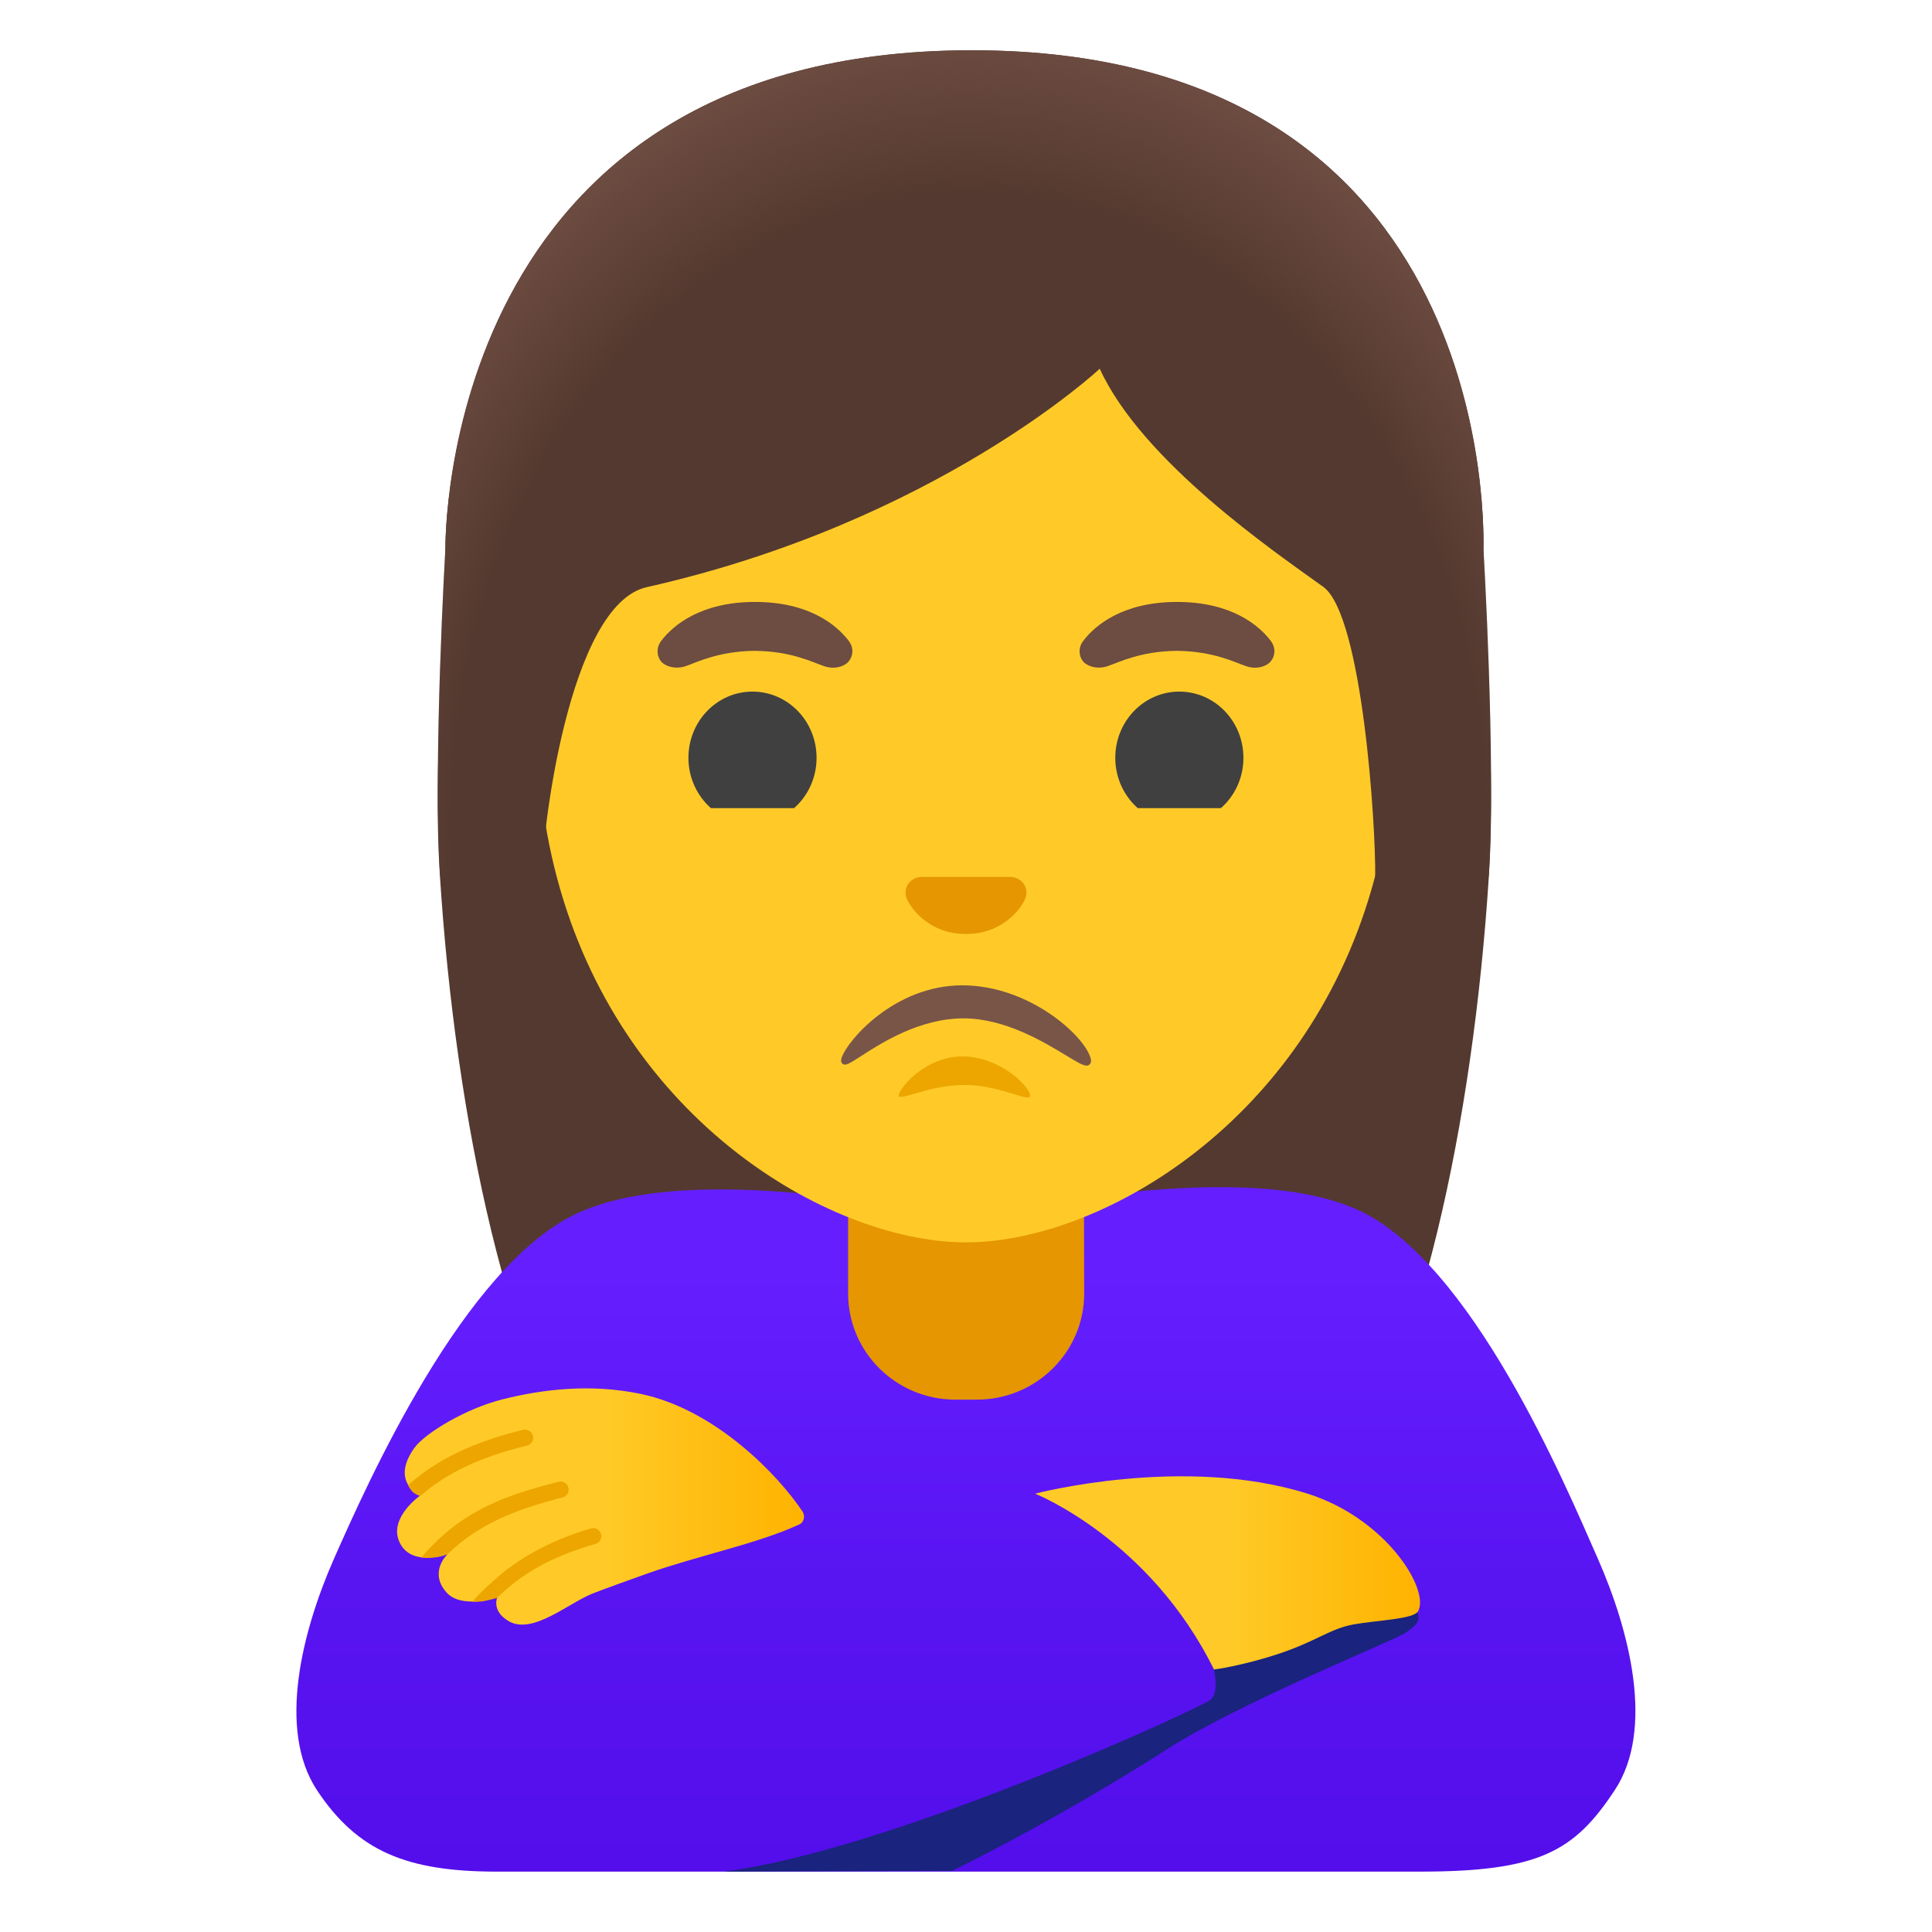
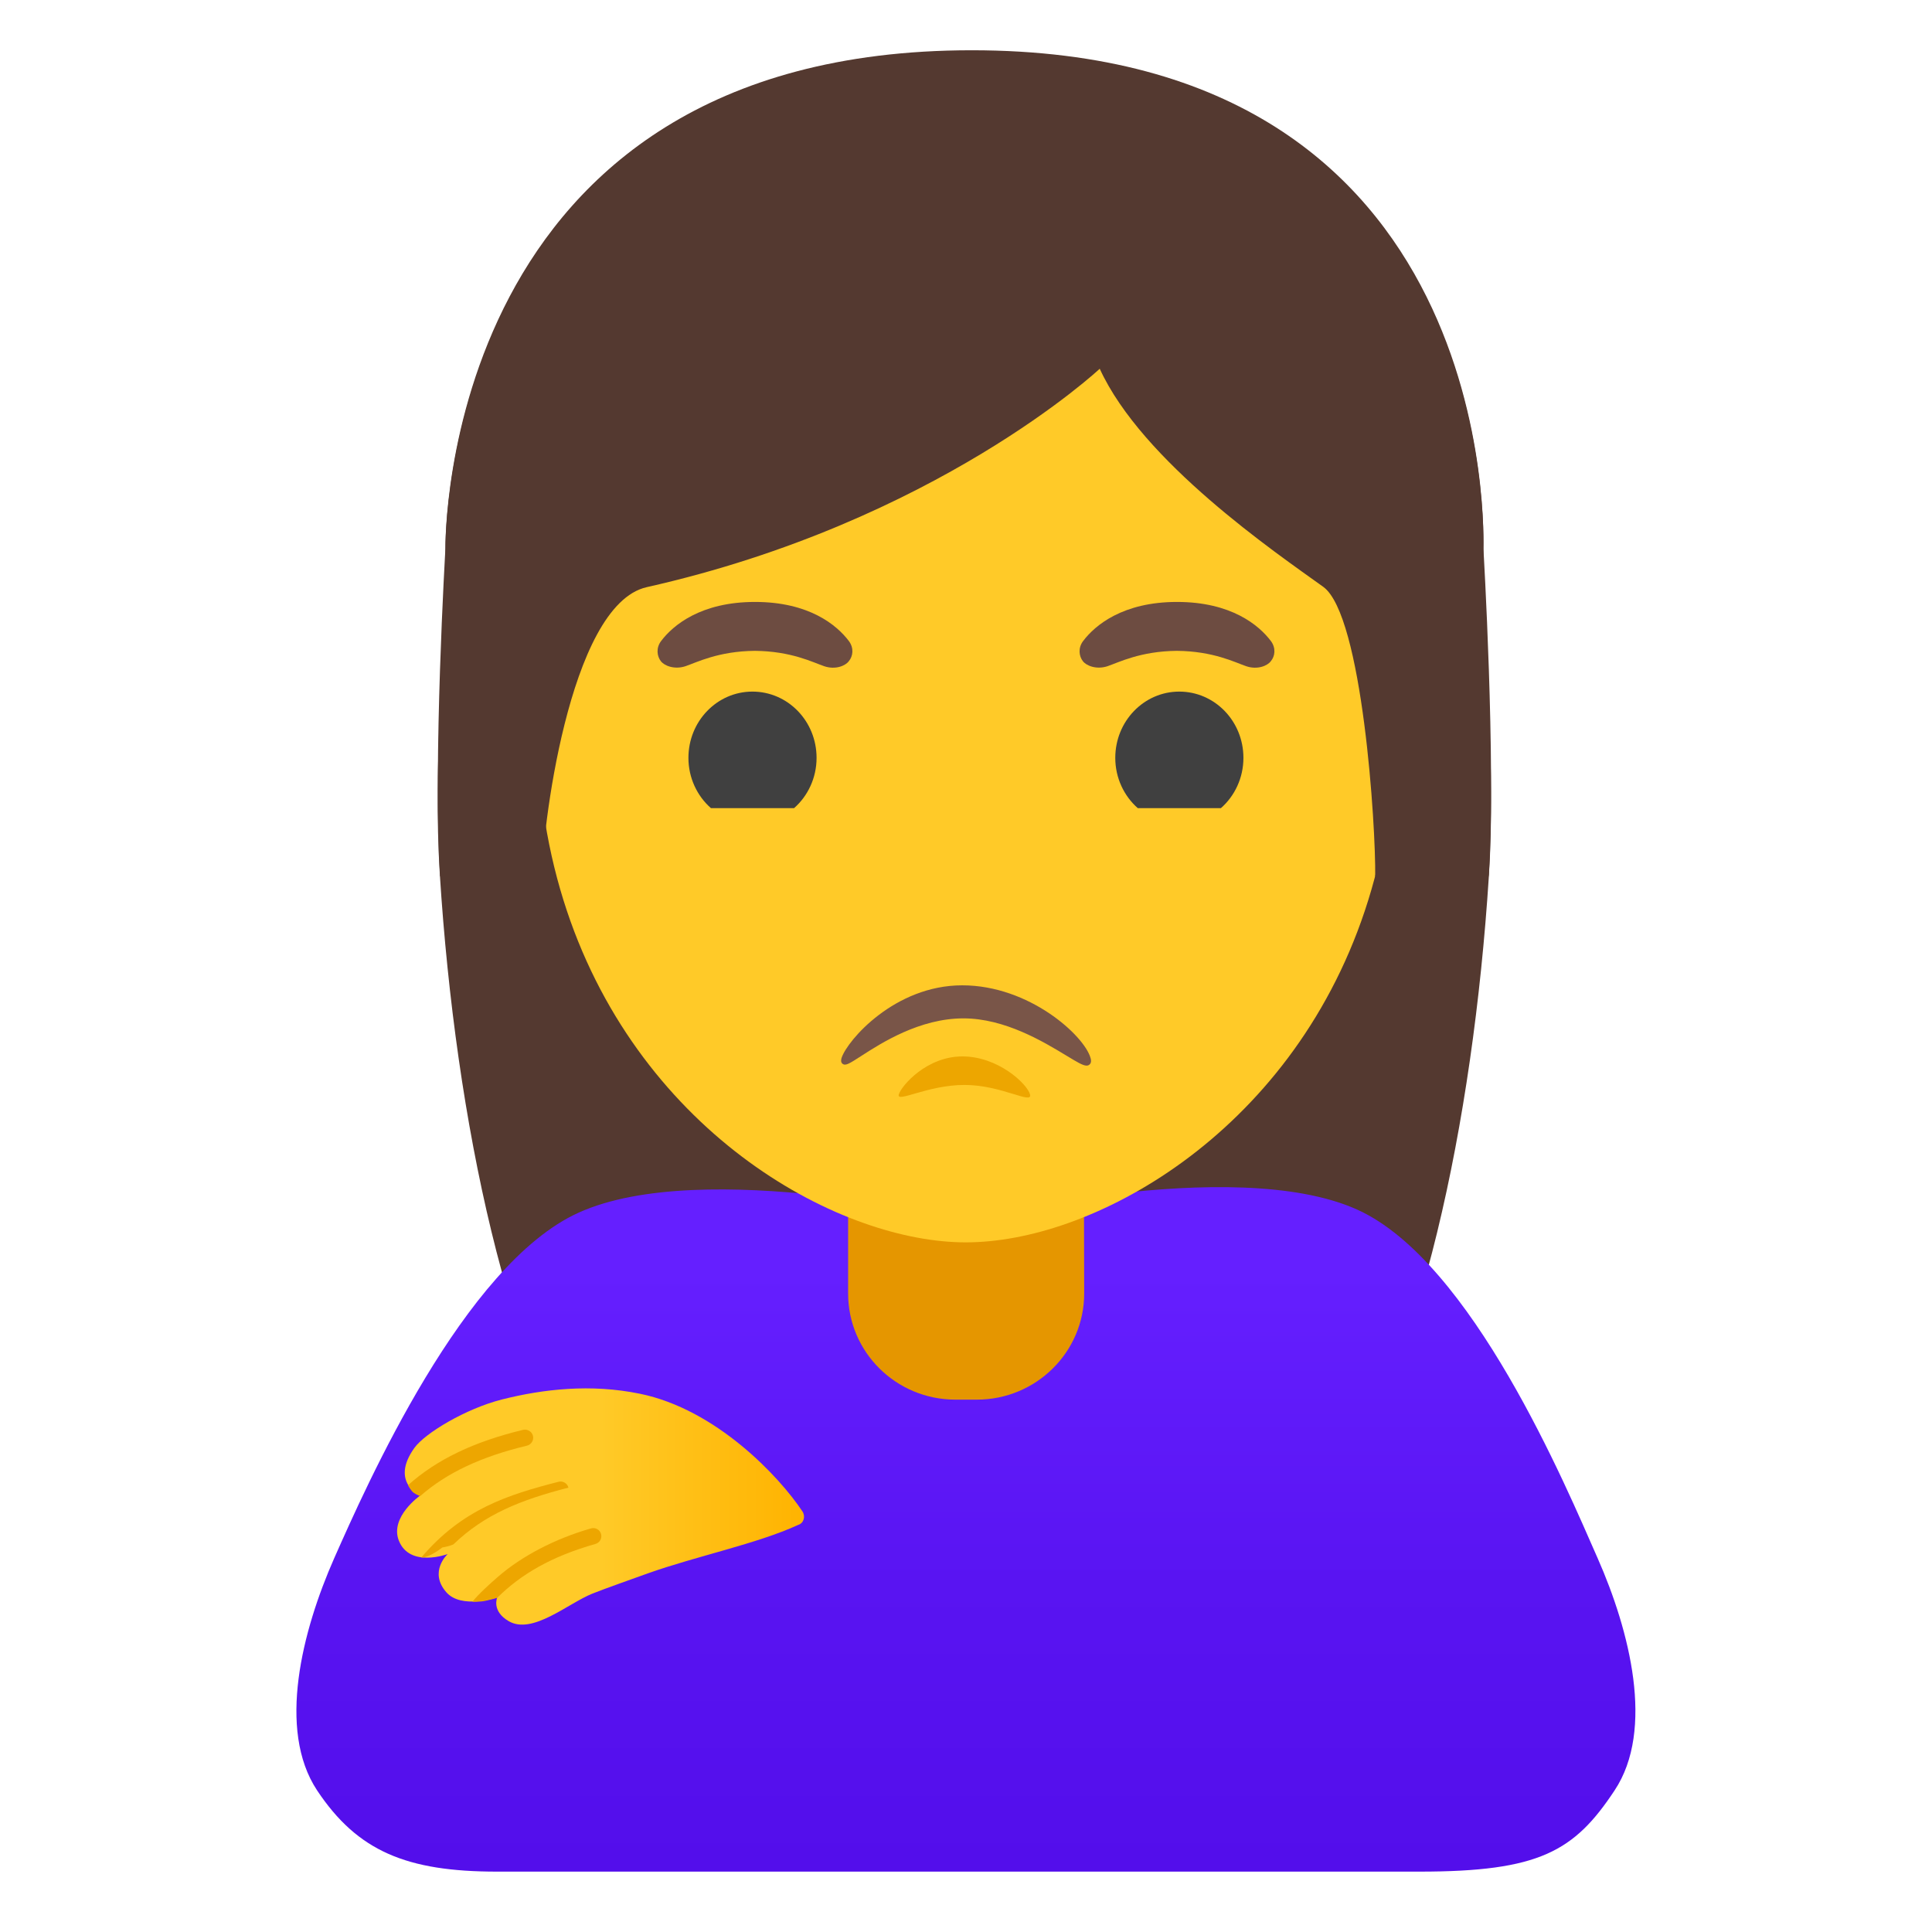
<svg xmlns="http://www.w3.org/2000/svg" width="128" height="128" style="enable-background:new 0 0 128 128;">
  <g>
    <path id="hair_6_" d="M64.38,3.45c-35.15,0-34.87,32.5-34.87,33.02c0,6.58-0.84,14.01-0.37,21.47 c1.04,16.41,4.61,32.98,10.4,41.03c3.34,4.64,9.8,4.89,9.8,4.89l14.55-0.02l14.55,0.02c0,0,6.46-0.26,9.8-4.89 c5.78-8.02,9.35-24.53,10.4-40.9c0.48-7.5-0.36-14.98-0.36-21.59C98.27,35.95,99.53,3.45,64.38,3.45z" style="fill:#543930;" />
    <radialGradient id="hairHighlights_1_" cx="63.887" cy="77.174" gradientTransform="matrix(1 0 0 -1.19 0 142.925)" gradientUnits="userSpaceOnUse" r="41">
      <stop offset="0.794" style="stop-color:#6D4C41;stop-opacity:0" />
      <stop offset="1" style="stop-color:#6D4C41" />
    </radialGradient>
    <path id="hairHighlights_7_" d="M64.38,3.45c-35.15,0-34.87,32.5-34.87,33.02 c0,6.58-0.84,14.01-0.37,21.47c1.04,16.41,4.61,32.98,10.4,41.03c3.34,4.64,9.8,4.89,9.8,4.89l14.55-0.02l14.55,0.02 c0,0,6.46-0.26,9.8-4.89c5.77-8.02,9.35-24.51,10.39-40.87c0.48-7.51-0.36-15-0.36-21.62C98.27,35.95,99.53,3.45,64.38,3.45z" style="display:none;fill:url(#hairHighlights_1_);" />
    <linearGradient id="SVGID_1_" gradientUnits="userSpaceOnUse" x1="64" x2="64" y1="84.257" y2="123.663">
      <stop offset="0" style="stop-color:#651FFF" />
      <stop offset="0.523" style="stop-color:#5914F2" />
      <stop offset="1" style="stop-color:#530EEB" />
    </linearGradient>
    <path d="M105.85,103.24c-2.11-4.78-8.32-19.66-15.93-23.1C81.66,76.42,64,80.84,64,80.84 s-17.4-4.23-25.66-0.5c-7.61,3.43-14.08,18.12-16.2,22.9c-2.11,4.78-3.8,11.35-1.13,15.38c2.68,4.03,5.93,5.38,11.92,5.38 c3.67,0,53.17,0,61.11,0s10.26-1.34,12.93-5.38C109.65,114.59,107.96,108.02,105.85,103.24z" style="fill:url(#SVGID_1_);" />
    <linearGradient id="hand_1_" gradientUnits="userSpaceOnUse" x1="26.31" x2="53.27" y1="99.818" y2="99.818">
      <stop offset="0.5" style="stop-color:#FFCA28" />
      <stop offset="1" style="stop-color:#FFB300" />
    </linearGradient>
    <path id="hand_9_" d="M52.88,101.03c0.38-0.12,0.5-0.57,0.28-0.9c-1.54-2.32-5.72-6.76-10.76-7.79 c-3.25-0.67-6.42-0.31-9.15,0.38c-2.4,0.61-5.09,2.23-5.79,3.2c-1.64,2.28,0.37,3.17,0.37,3.17s-2.01,1.41-1.41,2.97 c0.72,1.84,3.24,0.9,3.24,0.9s-1.28,1.17-0.09,2.53c0.99,1.14,3.37,0.35,3.37,0.35s-0.39,0.9,0.77,1.57 c1.57,0.91,3.92-1.18,5.54-1.83c0.88-0.35,2.62-0.96,3.67-1.34C46.16,103.09,50.16,102.28,52.88,101.03z" style="fill:url(#hand_1_);" />
-     <path d="M47.95,124c11.25-1.44,31.69-10.89,32.27-11.4c0.58-0.51,0.2-1.99,0.2-1.99s12.52-5.18,13.2-4.26 s0.36,1.24-0.57,1.87c-0.66,0.44-11.06,4.66-15.73,7.67c-7.33,4.71-14.24,8.06-14.24,8.06L47.95,124z" style="fill:#1A237E;" />
    <linearGradient id="hand_2_" gradientUnits="userSpaceOnUse" x1="68.578" x2="94.07" y1="104.21" y2="104.21">
      <stop offset="0.5" style="stop-color:#FFCA28" />
      <stop offset="1" style="stop-color:#FFB300" />
    </linearGradient>
-     <path id="hand_8_" d="M68.58,98.96c0,0,7.59,3.01,11.85,11.65c0,0,1.88-0.24,4.34-1.06 s3.35-1.65,4.92-1.93c1.57-0.28,3.96-0.34,4.26-0.87c0.8-1.42-2.11-6.15-7.32-7.79C78.41,96.37,68.58,98.96,68.58,98.96z" style="fill:url(#hand_2_);" />
    <path id="tone_11_" d="M31.3,106.12c0.35-0.46,1.2-1.23,1.7-1.66c1.55-1.35,3.77-2.52,6.16-3.2 c0.28-0.08,0.58,0.08,0.66,0.37c0.08,0.28-0.08,0.58-0.37,0.66c-2.93,0.83-4.95,2.02-6.51,3.57c0,0-0.27,0.08-0.78,0.2 C31.78,106.14,31.3,106.12,31.3,106.12z" style="fill:#EDA600;" />
-     <path id="tone_7_" d="M27.91,103.19c2.72-3.21,5.75-4.16,9.1-5.02c0.28-0.07,0.58,0.1,0.65,0.39 s-0.1,0.58-0.39,0.65c-3.16,0.81-5.56,1.77-7.62,3.76c0,0-0.31,0.14-0.73,0.2C28.37,103.25,27.91,103.19,27.91,103.19z" style="fill:#EDA600;" />
+     <path id="tone_7_" d="M27.91,103.19c2.72-3.21,5.75-4.16,9.1-5.02c0.28-0.07,0.58,0.1,0.65,0.39 c-3.16,0.81-5.56,1.77-7.62,3.76c0,0-0.31,0.14-0.73,0.2C28.37,103.25,27.91,103.19,27.91,103.19z" style="fill:#EDA600;" />
    <path id="tone_5_" d="M27.03,98.4c1.9-1.7,4.35-2.88,7.63-3.67c0.29-0.06,0.58,0.11,0.65,0.4 c0.07,0.29-0.11,0.58-0.4,0.65c-3.04,0.73-5.32,1.8-7.07,3.34c0,0-0.27-0.09-0.46-0.24C27.19,98.71,27.03,98.4,27.03,98.4z" style="fill:#EDA600;" />
    <path id="neck_1_" d="M71.81,77.11H56.19v8.59c0,3.88,3.18,7.03,7.11,7.03h1.42c3.92,0,7.11-3.15,7.11-7.03 L71.81,77.11L71.81,77.11z" style="fill:#E59600;" />
    <path id="head_1_" d="M63.99,13.54c-14.74,0-28.4,10.96-28.4,34.21c0,18.68,11.56,29.72,21.63,33.28 c2.4,0.85,4.71,1.28,6.77,1.28c2.04,0,4.35-0.42,6.73-1.26c10.08-3.55,21.67-14.6,21.67-33.29C92.39,24.51,78.73,13.54,63.99,13.54 z" style="fill:#FFCA28;" />
    <path id="eye" d="M54.1,50.21c0,1.33-0.58,2.53-1.49,3.33H47.1c-0.91-0.8-1.49-2-1.49-3.33 c0-2.43,1.9-4.39,4.24-4.39C52.2,45.82,54.1,47.78,54.1,50.21z" style="fill:#404040;" />
    <path id="eye_3_" d="M82.38,50.21c0,1.33-0.58,2.53-1.49,3.33h-5.51c-0.91-0.8-1.49-2-1.49-3.33 c0-2.43,1.9-4.39,4.24-4.39C80.48,45.82,82.38,47.78,82.38,50.21z" style="fill:#404040;" />
    <path id="eyebrow" d="M56.24,42.47c-0.8-1.06-2.64-2.59-6.22-2.59c-3.58,0-5.43,1.54-6.22,2.59 c-0.35,0.46-0.27,1.01-0.02,1.33c0.22,0.3,0.89,0.58,1.63,0.34c0.74-0.25,2.19-1,4.6-1.02c2.42,0.02,3.86,0.77,4.6,1.02 c0.74,0.25,1.41-0.03,1.63-0.34C56.51,43.48,56.59,42.94,56.24,42.47z" style="fill:#6D4C41;" />
    <path id="eyebrow_3_" d="M84.2,42.47c-0.8-1.06-2.64-2.59-6.22-2.59c-3.58,0-5.43,1.54-6.22,2.59 c-0.35,0.46-0.27,1.01-0.02,1.33c0.22,0.3,0.89,0.58,1.63,0.34c0.74-0.25,2.19-1,4.6-1.02c2.42,0.02,3.86,0.77,4.6,1.02 c0.74,0.25,1.41-0.03,1.63-0.34C84.47,43.48,84.55,42.94,84.2,42.47z" style="fill:#6D4C41;" />
-     <path id="nose_3_" d="M67.32,58.17c-0.09-0.03-0.18-0.06-0.28-0.07h-6.08c-0.09,0.01-0.19,0.03-0.28,0.07 c-0.55,0.22-0.85,0.79-0.59,1.4c0.26,0.61,1.47,2.31,3.91,2.31c2.44,0,3.66-1.71,3.91-2.31C68.17,58.96,67.87,58.39,67.32,58.17z" style="fill:#E59600;" />
    <path id="mouth_3_" d="M72.25,70.09c-0.41-1.47-4.05-4.81-8.5-4.81c-4.48,0-7.61,3.65-7.99,4.8 c-0.02,0.07-0.09,0.28,0.06,0.4c0.2,0.15,0.45-0.01,1.21-0.5c1.36-0.88,3.9-2.51,6.8-2.51c2.74,0,5.29,1.54,6.81,2.46 c0.71,0.43,1.1,0.67,1.35,0.67c0.07,0,0.13-0.02,0.18-0.06C72.34,70.41,72.28,70.17,72.25,70.09z" style="fill:#795548;" />
    <path id="tone_8_" d="M63.9,71.88c2.46,0,4.54,1.34,4.34,0.62c-0.21-0.72-2.13-2.51-4.48-2.51 c-2.35,0-4.01,1.91-4.21,2.51C59.36,73.11,61.44,71.88,63.9,71.88z" style="fill:#EDA600;" />
    <path id="hair_1_" d="M64.38,3.33c-35.15,0-34.87,32.5-34.87,33.02c0,0-0.84,14.17-0.35,21.71l6.76-0.01 c-0.05-2.5,1.7-17.97,6.93-19.15c19.17-4.31,30.01-14.47,30.01-14.47c2.82,6.16,11.64,12.17,14.81,14.45 c2.6,1.88,3.49,15.9,3.44,19.19h7.51c0-0.04,0.02-0.09,0.02-0.13c0.48-7.5-0.36-21.58-0.36-21.58 C98.27,35.84,99.53,3.33,64.38,3.33z" style="fill:#543930;" />
    <radialGradient id="hairHighlights_2_" cx="64.181" cy="73.772" gradientTransform="matrix(1 0 0 -1.214 0 143.94)" gradientUnits="userSpaceOnUse" r="42.926">
      <stop offset="0.794" style="stop-color:#6D4C41;stop-opacity:0" />
      <stop offset="1" style="stop-color:#6D4C41" />
    </radialGradient>
-     <path id="hairHighlights_6_" d="M64.38,3.33c-35.15,0-34.87,32.5-34.87,33.02 c0,0-0.84,14.17-0.35,21.71l6.76-0.01c-0.05-2.5,1.7-17.97,6.93-19.15c19.17-4.31,30.01-14.47,30.01-14.47 c2.82,6.16,11.64,12.17,14.81,14.45c2.6,1.88,3.49,15.9,3.44,19.19h7.51c0-0.04,0.02-0.09,0.02-0.13 c0.48-7.5-0.36-21.58-0.36-21.58C98.27,35.84,99.53,3.33,64.38,3.33z" style="fill:url(#hairHighlights_2_);" />
  </g>
</svg>